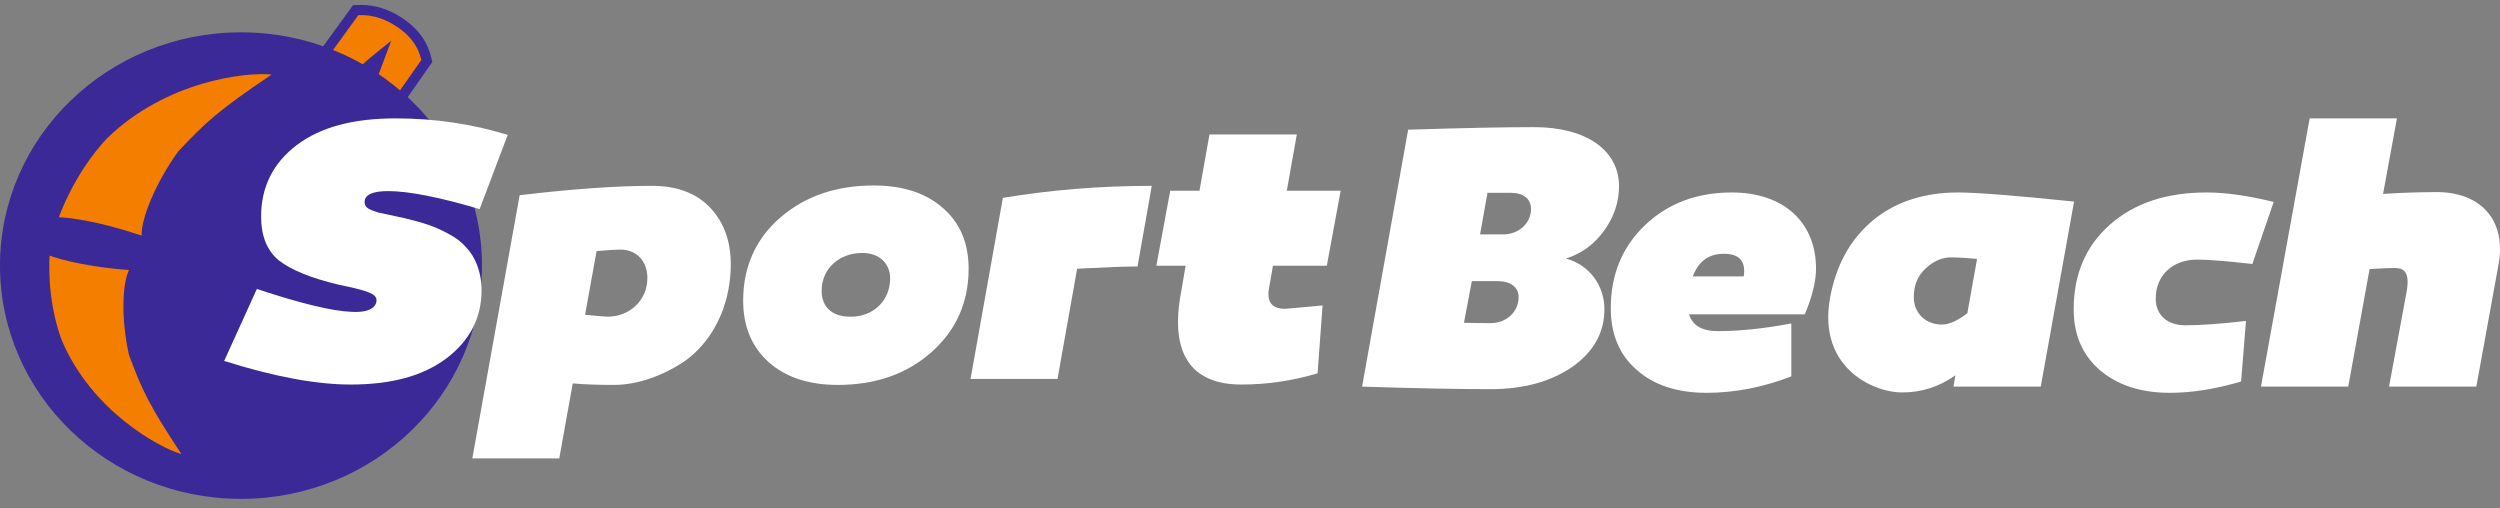
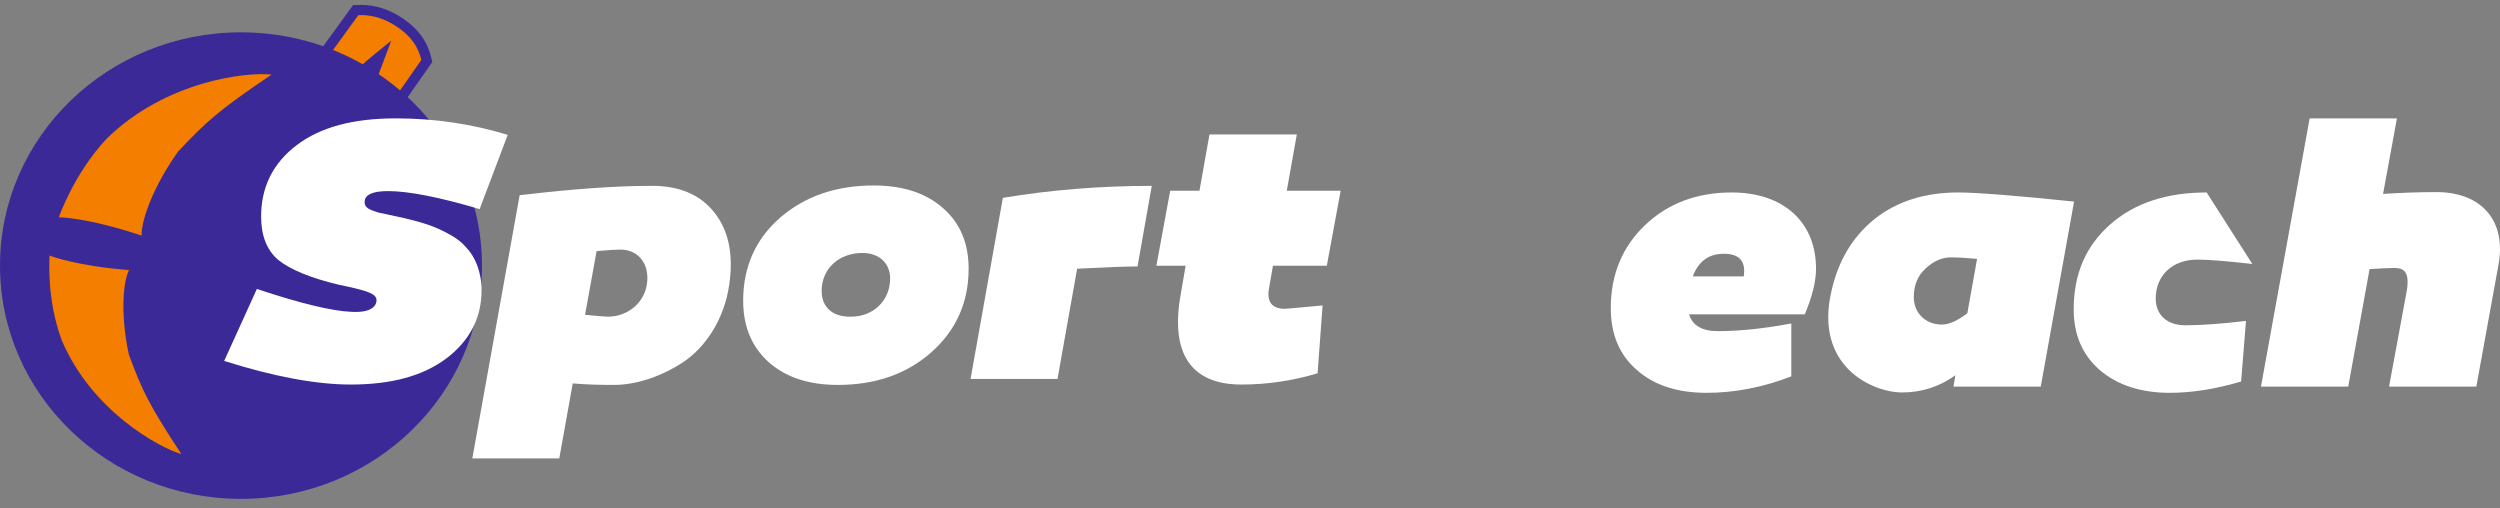
<svg xmlns="http://www.w3.org/2000/svg" width="246" height="50" viewBox="0 0 246 50" fill="none">
  <rect x="0" y="0" width="246" height="50" fill="#808080" stroke="none" />
  <path d="M35 1L31 6.5L38.5 11L42 6C41.833 5.333 41.5 3.5 39 2C37 0.8 35.5 1 35 1Z" fill="#F37E00" stroke="#3A2997" />
  <path d="M38.5 4C37.667 4.667 35.9 6.1 35.5 6.5L37 8L38.5 4Z" fill="#3A2997" />
  <path d="M23.713 49.089C36.809 49.089 47.426 38.812 47.426 26.135C47.426 13.458 36.809 3.182 23.713 3.182C10.617 3.182 0 13.458 0 26.135C0 38.812 10.617 49.089 23.713 49.089Z" fill="#3A2997" />
  <path d="M4.884 25.15C4.884 25.15 7.425 26.169 12.692 26.571C12.033 27.961 11.896 31.322 12.691 34.922C13.985 38.407 14.634 39.801 17.852 44.684C15.604 44.028 8.986 40.391 6.069 33.463C4.527 29.314 4.884 25.15 4.884 25.15Z" fill="#F37E00" />
  <path d="M5.794 21.378C5.794 21.378 8.683 21.414 13.932 23.185C13.897 21.535 15.216 18.143 17.537 14.898C20.288 11.974 21.515 10.858 26.725 7.338C24.274 7.063 16.328 7.946 10.525 13.618C7.248 17.1 5.794 21.378 5.794 21.378Z" fill="#F37E00" />
  <path d="M47.196 20.575C43.221 19.394 40.193 18.804 38.186 18.804C36.634 18.804 35.877 19.173 35.877 19.874C35.877 20.464 36.331 20.612 37.202 20.907L39.776 21.46C41.593 21.903 42.729 22.235 44.13 23.009C44.849 23.378 45.417 23.821 45.833 24.301C46.742 25.223 47.386 26.735 47.386 28.543C47.386 31.273 46.25 33.486 43.94 35.256C41.631 36.99 38.527 37.839 34.514 37.839C31.145 37.839 26.942 37.064 22.059 35.515L25.276 28.432C29.592 29.871 32.697 30.608 34.552 30.682C36.975 30.83 37.05 29.76 37.05 29.539C37.05 28.948 36.255 28.653 34.249 28.211L33.378 28.026C30.577 27.362 28.608 26.551 27.397 25.592C26.261 24.633 25.693 23.194 25.693 21.313C25.693 18.398 26.866 16.038 29.214 14.267C31.561 12.496 34.779 11.648 38.943 11.648C42.767 11.648 46.477 12.201 49.96 13.271L47.196 20.575Z" fill="white" />
  <path d="M70.29 20.907C71.69 22.677 72.183 25.001 71.766 27.952C71.274 31.457 69.381 34.26 67.072 35.736C64.8 37.175 62.453 37.875 60.409 37.875C58.932 37.875 57.607 37.839 56.358 37.728L55.033 45.105H46.477L51.134 19.21C56.396 18.583 60.712 18.288 64.005 18.288C66.807 18.251 68.889 19.136 70.29 20.907ZM63.702 27.362C63.702 25.628 62.567 24.559 61.052 24.559C60.712 24.559 59.917 24.596 58.705 24.706L57.569 30.977C58.781 31.088 59.538 31.162 59.803 31.162C61.885 31.162 63.702 29.612 63.702 27.362Z" fill="white" />
  <path d="M92.776 20.465C94.48 21.94 95.313 23.932 95.313 26.441C95.313 29.724 94.101 32.49 91.64 34.667C89.218 36.806 86.151 37.876 82.441 37.876C79.602 37.876 77.33 37.138 75.626 35.626C73.961 34.113 73.128 32.121 73.128 29.576C73.128 26.293 74.339 23.526 76.762 21.424C79.185 19.321 82.252 18.251 85.962 18.251C88.839 18.251 91.11 18.989 92.776 20.465ZM87.59 27.4C87.59 25.924 86.53 24.891 84.864 24.891C82.555 24.891 80.851 26.441 80.851 28.617C80.851 30.203 81.873 31.162 83.652 31.162C85.886 31.199 87.59 29.613 87.59 27.4Z" fill="white" />
  <path d="M111.933 26.219C110.76 26.219 108.791 26.293 105.99 26.441L104.059 37.286H95.503L98.683 19.469C103.34 18.694 108.223 18.288 113.334 18.288L111.933 26.219Z" fill="white" />
  <path d="M129.65 36.732C127.189 37.47 124.691 37.839 122.154 37.839C117.195 37.839 115.15 34.777 116.173 29.022L116.665 26.145H113.788L115.15 18.767H118.028L119.012 13.234H127.606L126.621 18.767H131.922L130.559 26.145H125.259L124.88 28.321C124.615 29.686 125.145 30.387 126.432 30.387C126.546 30.387 127.795 30.276 130.142 30.055L129.65 36.732Z" fill="white" />
-   <path d="M157.874 30.43C157.874 32.728 156.805 34.632 154.705 36.104C152.604 37.54 149.95 38.294 146.67 38.294C143.796 38.294 139.631 38.223 134.029 38.043L138.562 12.762C144.091 12.582 148.218 12.511 150.982 12.511C156.068 12.511 159.311 14.773 159.311 18.328C159.311 19.836 158.832 21.345 157.837 22.709C156.842 24.074 155.589 24.972 154.078 25.439C156.474 26.085 157.874 28.168 157.874 30.43ZM149.434 29.209C149.434 28.275 148.624 27.665 147.407 27.665H144.828L144.054 31.759C144.938 31.795 145.823 31.795 146.67 31.795C148.255 31.795 149.434 30.681 149.434 29.209ZM146.376 18.939L145.638 23.068H147.887C149.434 23.068 150.651 21.991 150.651 20.555C150.651 19.549 149.877 18.974 148.661 18.974H146.376V18.939Z" fill="white" />
  <path d="M178.697 26.443C178.697 27.664 178.329 29.172 177.592 30.932H166.204C166.535 32.009 167.457 32.584 169.041 32.584C171.179 32.584 173.574 32.332 176.265 31.83V37.037C173.464 38.114 170.7 38.653 167.936 38.653C165.024 38.653 162.739 37.898 161.044 36.39C159.312 34.882 158.501 32.835 158.501 30.321C158.501 27.053 159.607 24.324 161.855 22.17C164.103 20.015 166.978 18.938 170.405 18.938C175.491 18.938 178.697 21.846 178.697 26.443ZM166.572 27.197H171.584C171.805 25.725 171.179 24.971 169.631 24.971C168.12 24.971 167.125 25.725 166.572 27.197Z" fill="white" />
  <path d="M204.09 19.835L200.81 38.042H192.223L192.407 36.929C190.859 38.042 189.09 38.617 187.174 38.617C184.225 38.617 178.513 36.031 180.208 28.669C180.871 25.689 182.272 23.319 184.446 21.559C186.658 19.8 189.422 18.938 192.702 18.938C194.36 18.938 198.193 19.225 204.09 19.835ZM189.495 26.407C188.685 27.125 188.316 28.095 188.316 29.244C188.316 30.824 189.495 31.937 191.08 31.937C191.78 31.937 192.591 31.578 193.586 30.824L194.544 25.473C193.365 25.366 192.591 25.33 192.259 25.33C191.191 25.258 190.306 25.653 189.495 26.407Z" fill="white" />
-   <path d="M221.631 25.976C219.125 25.689 217.319 25.545 216.214 25.545C213.781 25.545 212.123 27.089 212.123 29.388C212.123 30.968 213.229 32.009 215.034 32.009C216.582 32.009 218.572 31.866 221.005 31.578L220.526 37.539C217.983 38.294 215.661 38.653 213.523 38.653C210.649 38.653 208.364 37.898 206.632 36.426C204.899 34.918 204.052 32.943 204.052 30.429C204.052 26.982 205.231 24.217 207.627 22.098C210.022 19.979 213.192 18.938 217.135 18.938C218.904 18.938 221.115 19.225 223.732 19.871L221.631 25.976Z" fill="white" />
+   <path d="M221.631 25.976C219.125 25.689 217.319 25.545 216.214 25.545C213.781 25.545 212.123 27.089 212.123 29.388C212.123 30.968 213.229 32.009 215.034 32.009C216.582 32.009 218.572 31.866 221.005 31.578L220.526 37.539C217.983 38.294 215.661 38.653 213.523 38.653C210.649 38.653 208.364 37.898 206.632 36.426C204.899 34.918 204.052 32.943 204.052 30.429C204.052 26.982 205.231 24.217 207.627 22.098C210.022 19.979 213.192 18.938 217.135 18.938L221.631 25.976Z" fill="white" />
  <path d="M245.845 26.084L243.671 38.042H235.084L236.816 28.67C237.221 26.407 236.226 26.372 235.526 26.372C235.084 26.372 234.273 26.407 233.167 26.479L231.067 38.042H222.479L227.271 11.648H235.858L234.494 19.082C236.152 18.974 237.921 18.902 239.838 18.902C244.224 18.938 246.656 21.775 245.845 26.084Z" fill="white" />
</svg>